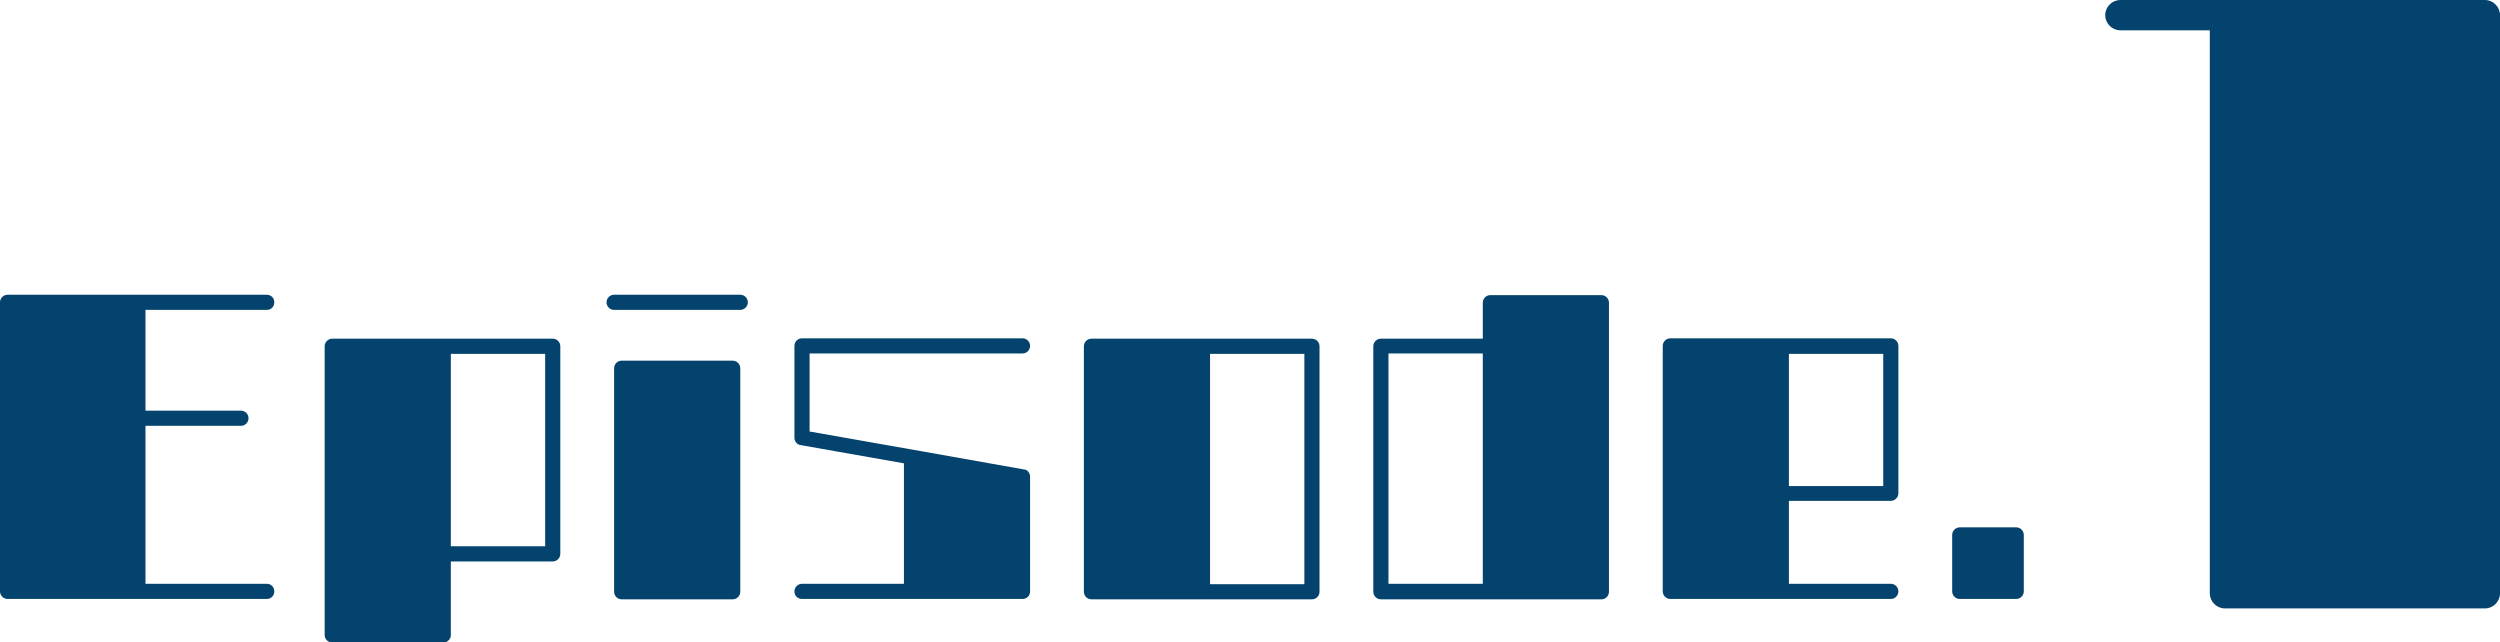
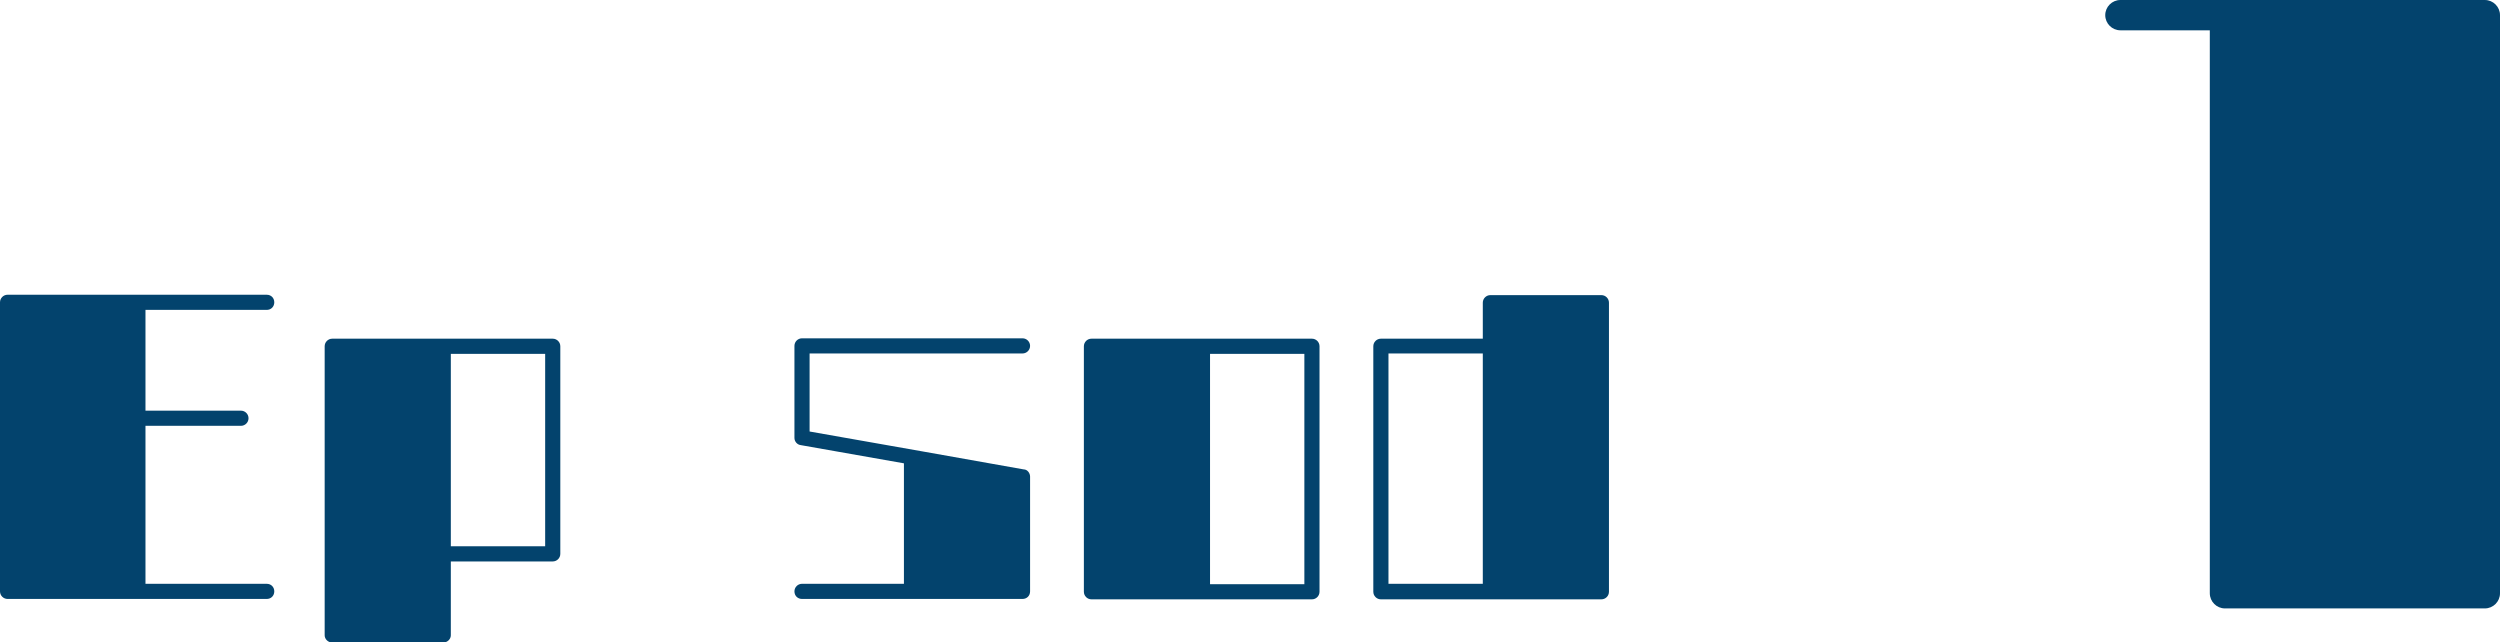
<svg xmlns="http://www.w3.org/2000/svg" id="_レイヤー_2" viewBox="0 0 65.99 16.95">
  <defs>
    <style>.cls-1{fill:#03436d;}</style>
  </defs>
  <g id="_制作レイヤー">
    <path class="cls-1" d="M7.24,15.61c0,.11-.08.2-.2.2H.2c-.11,0-.2-.09-.2-.2v-7.63c0-.11.09-.2.2-.2h6.84c.12,0,.2.09.2.2s-.08.2-.2.2h-3.2v2.66h2.52c.11,0,.2.09.2.2s-.09.2-.2.2h-2.52v4.17h3.2c.12,0,.2.09.2.2Z" />
    <path class="cls-1" d="M14.79,9.14v5.48c0,.11-.09.2-.2.2h-2.69v1.95c0,.1-.09.19-.2.19h-2.93c-.11,0-.2-.09-.2-.19v-7.63c0-.11.09-.2.2-.2h5.82c.11,0,.2.09.2.2ZM14.39,9.34h-2.49v5.08h2.49v-5.08Z" />
-     <path class="cls-1" d="M19.74,7.98c0,.11-.09.2-.2.2h-3.33c-.11,0-.2-.09-.2-.2s.09-.2.2-.2h3.33c.11,0,.2.09.2.2ZM19.54,9.72v5.9c0,.11-.09.2-.2.2h-2.93c-.11,0-.2-.09-.2-.2v-5.9c0-.11.09-.2.2-.2h2.93c.11,0,.2.09.2.2Z" />
    <path class="cls-1" d="M27.19,12.58v3.03c0,.12-.09.2-.2.2h-5.82c-.11,0-.2-.08-.2-.2,0-.11.09-.2.2-.2h2.69v-3.18l-2.72-.48c-.1-.01-.17-.1-.17-.19v-2.43c0-.11.09-.2.2-.2h5.82c.11,0,.2.09.2.2s-.09.2-.2.2h-5.62v2.06c.31.05,5.65,1,5.65,1,.1,0,.17.1.17.19Z" />
    <path class="cls-1" d="M34.83,9.14v6.48c0,.11-.09.2-.2.2h-5.82c-.11,0-.2-.09-.2-.2v-6.48c0-.11.09-.2.2-.2h5.82c.11,0,.2.09.2.2ZM34.43,9.34h-2.49v6.08h2.49v-6.08Z" />
    <path class="cls-1" d="M42.47,7.99v7.63c0,.11-.09.2-.2.2h-5.82c-.11,0-.2-.09-.2-.2v-6.48c0-.11.09-.2.2-.2h2.69v-.95c0-.11.09-.2.2-.2h2.93c.11,0,.2.09.2.2ZM36.65,15.41h2.49v-6.08h-2.49v6.08Z" />
-     <path class="cls-1" d="M50.11,15.61c0,.11-.09.2-.2.2h-5.82c-.11,0-.2-.09-.2-.2v-6.48c0-.11.09-.2.2-.2h5.82c.11,0,.2.09.2.2v3.89c0,.11-.09.2-.2.2h-2.69v2.19h2.69c.11,0,.2.09.2.2ZM49.71,9.34h-2.49v3.49h2.49v-3.49Z" />
-     <path class="cls-1" d="M53.42,14.12v1.49c0,.11-.09.2-.2.2h-1.49c-.11,0-.2-.09-.2-.2v-1.49c0-.11.09-.2.2-.2h1.49c.11,0,.2.09.2.2Z" />
    <path class="cls-1" d="M65.99.4v15.26c0,.22-.18.4-.4.4h-6.86c-.22,0-.4-.18-.4-.4V.8h-2.36c-.22,0-.4-.18-.4-.4s.18-.4.4-.4h9.62c.22,0,.4.18.4.4Z" />
  </g>
</svg>